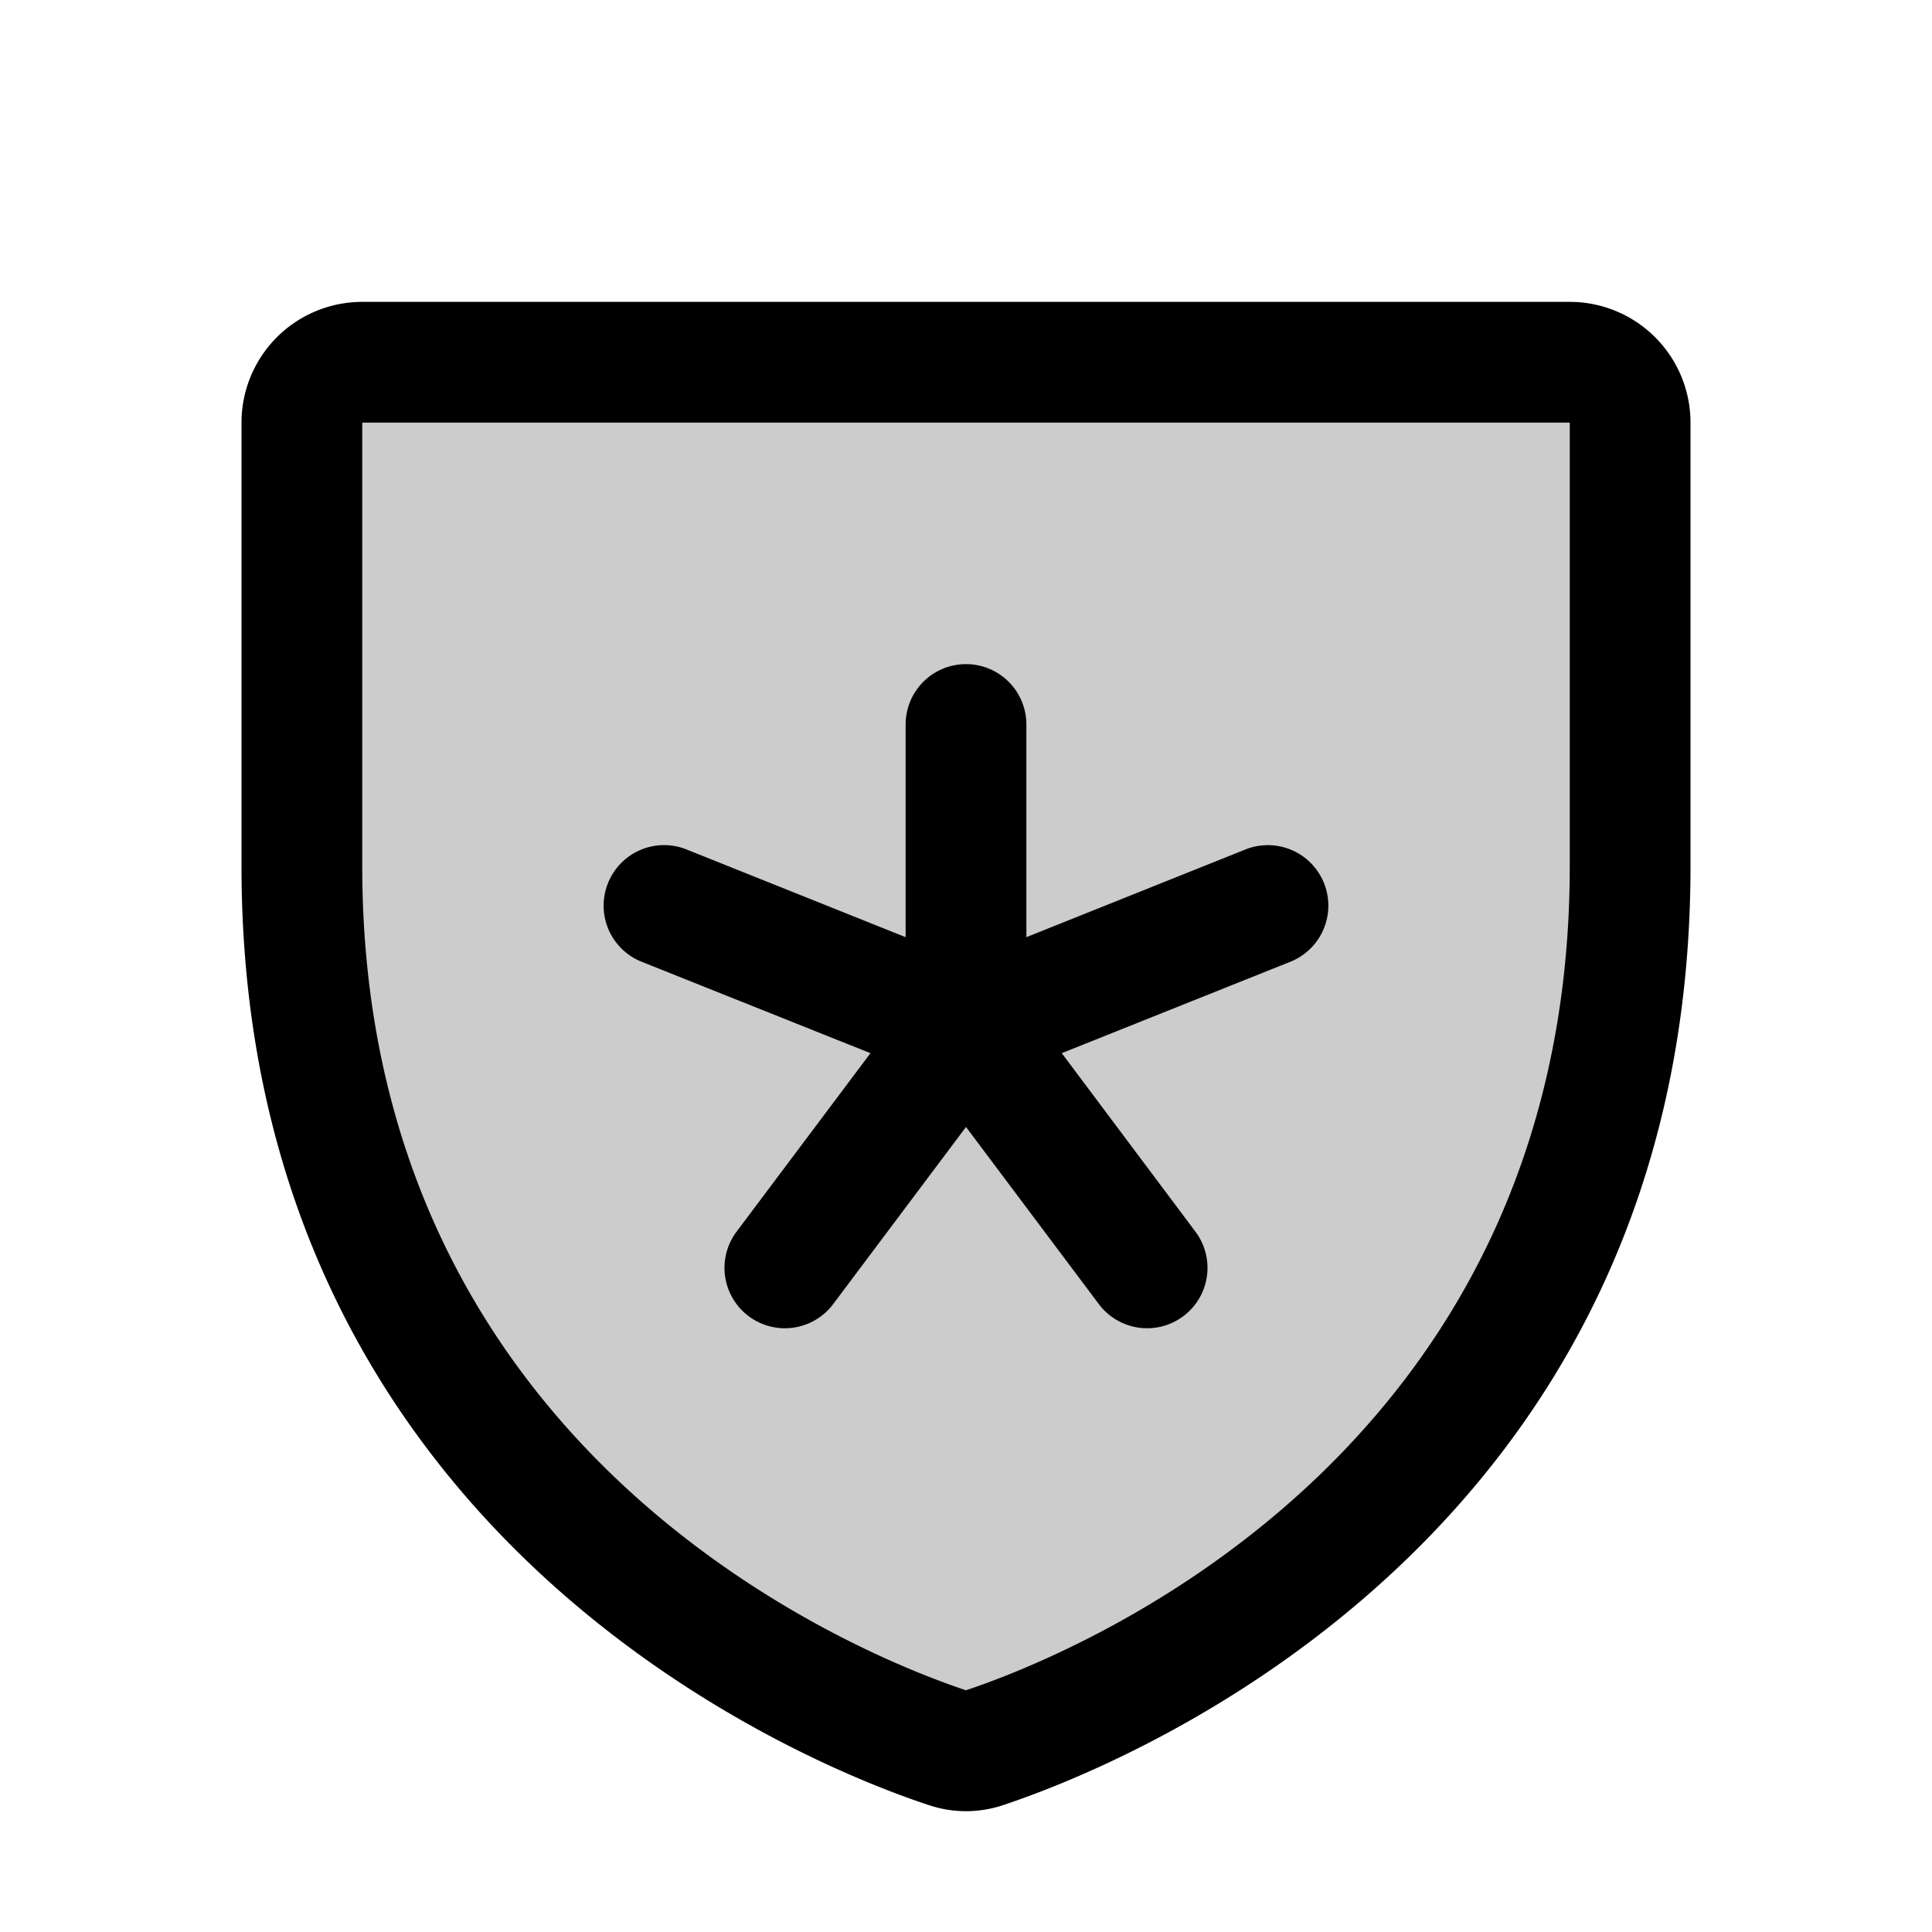
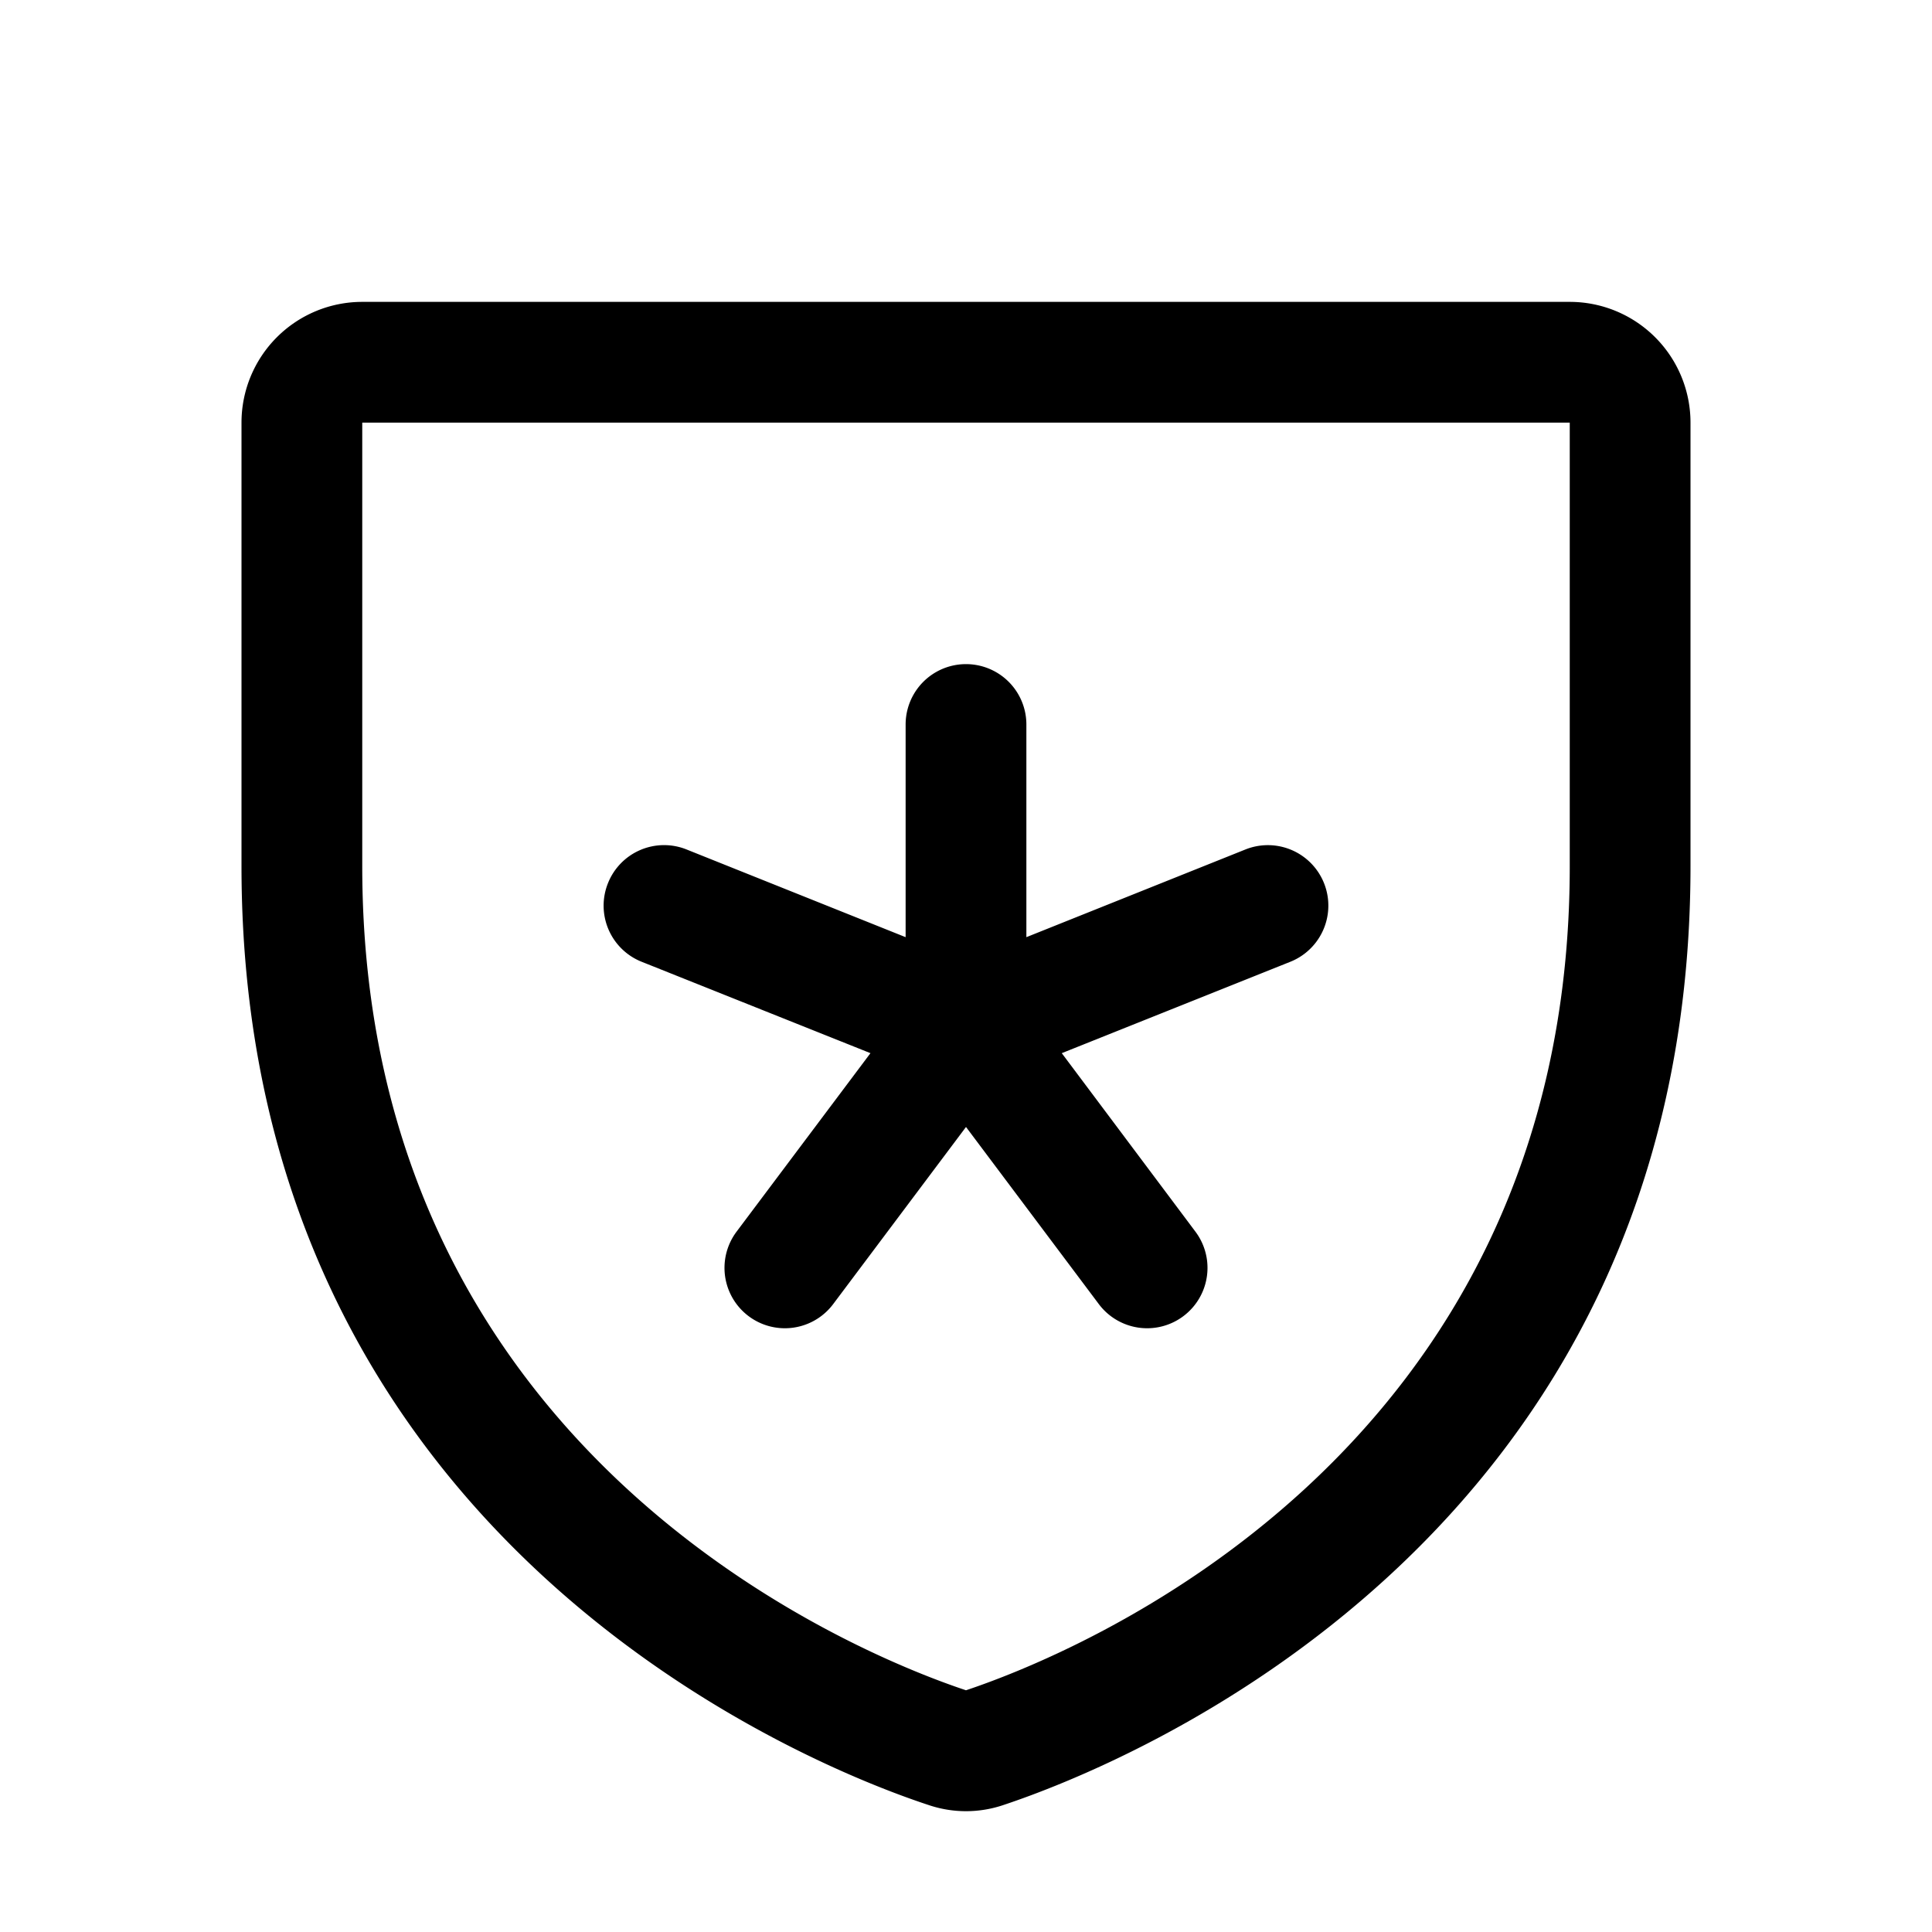
<svg xmlns="http://www.w3.org/2000/svg" viewBox="0 0 256 256" fill="currentColor">
-   <path d="M216,56v58.77c0,84.18-71.31,112.07-85.54,116.8a7.54,7.54,0,0,1-4.92,0C111.31,226.86,40,199,40,114.79V56a8,8,0,0,1,8-8H208A8,8,0,0,1,216,56Z" opacity="0.2" />
  <path d="M80.57,117A8,8,0,0,1,91,112.57l29,11.61V96a8,8,0,0,1,16,0v28.18l29-11.61A8,8,0,1,1,171,127.43l-30.31,12.12L158.4,163.2a8,8,0,1,1-12.8,9.6L128,149.33,110.4,172.8a8,8,0,1,1-12.8-9.6l17.74-23.65L85,127.43A8,8,0,0,1,80.57,117ZM224,56v58.77c0,89.62-75.82,119.34-91,124.39a15.44,15.44,0,0,1-10,0c-15.2-5-91-34.76-91-124.38V56A16,16,0,0,1,48,40H208A16,16,0,0,1,224,56Zm-16,0L48,56v58.79c0,78.5,66.47,104.68,80,109.18,13.66-4.56,80-30.76,80-109.18Z" />
</svg>